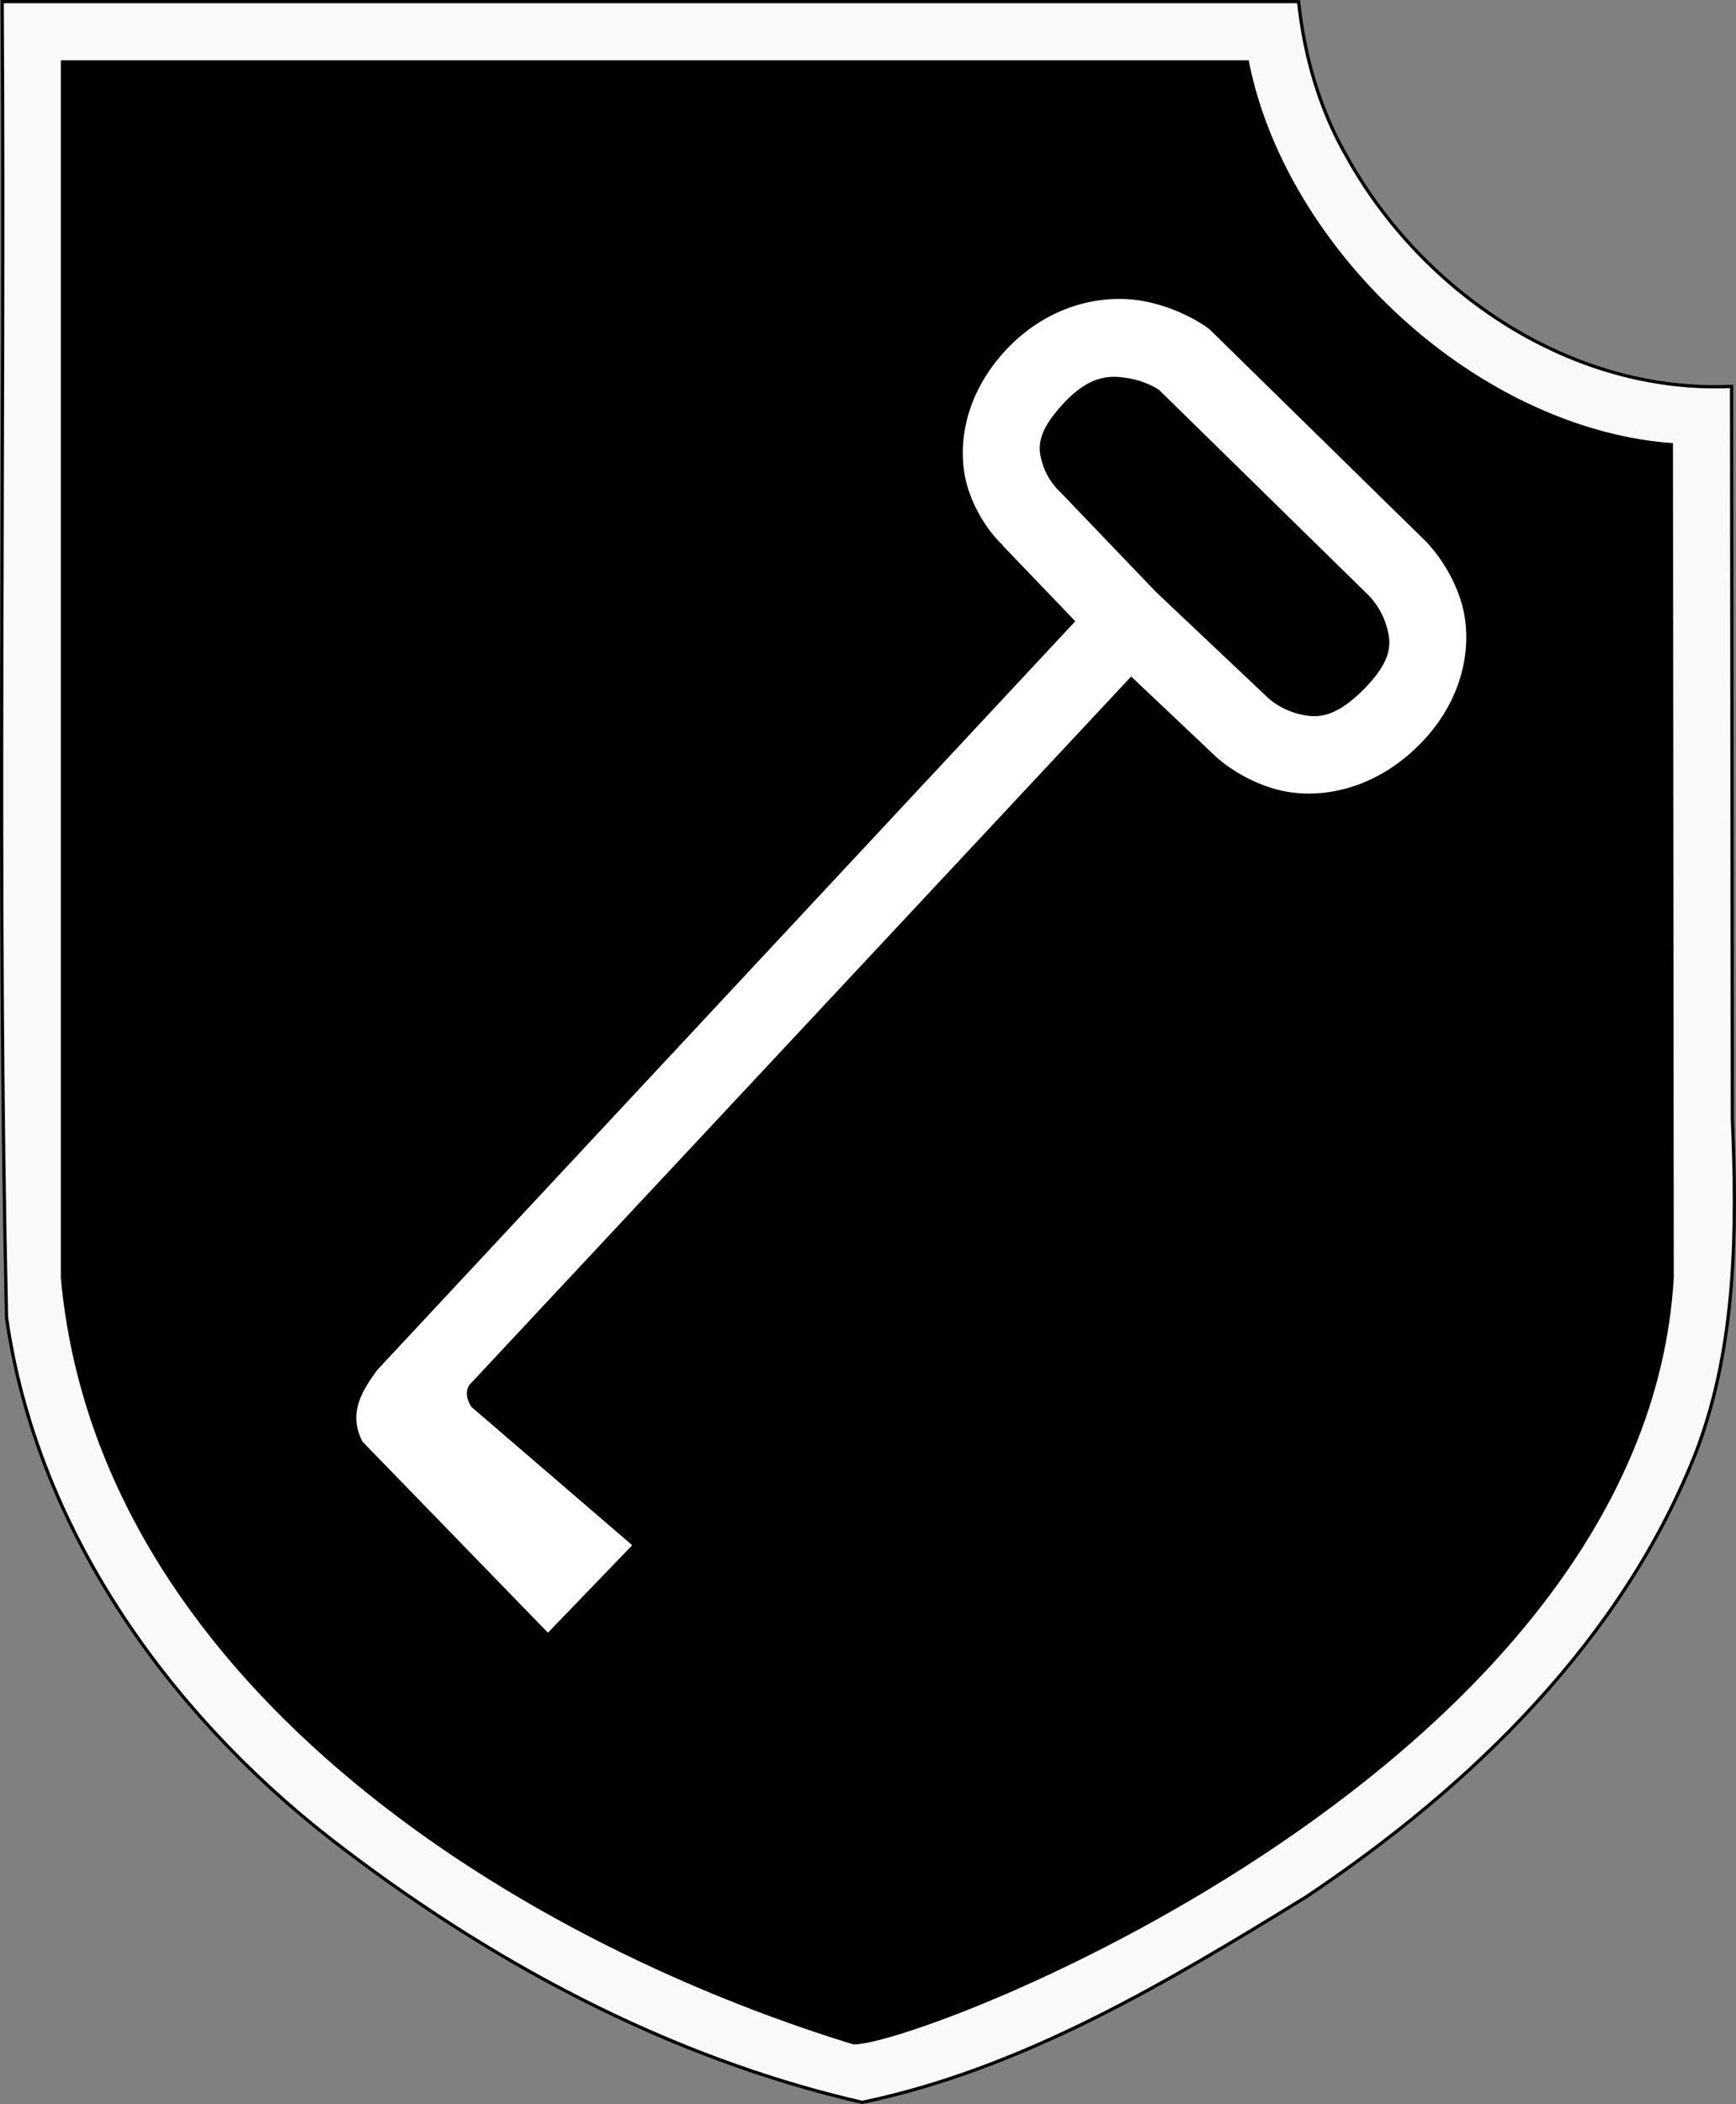
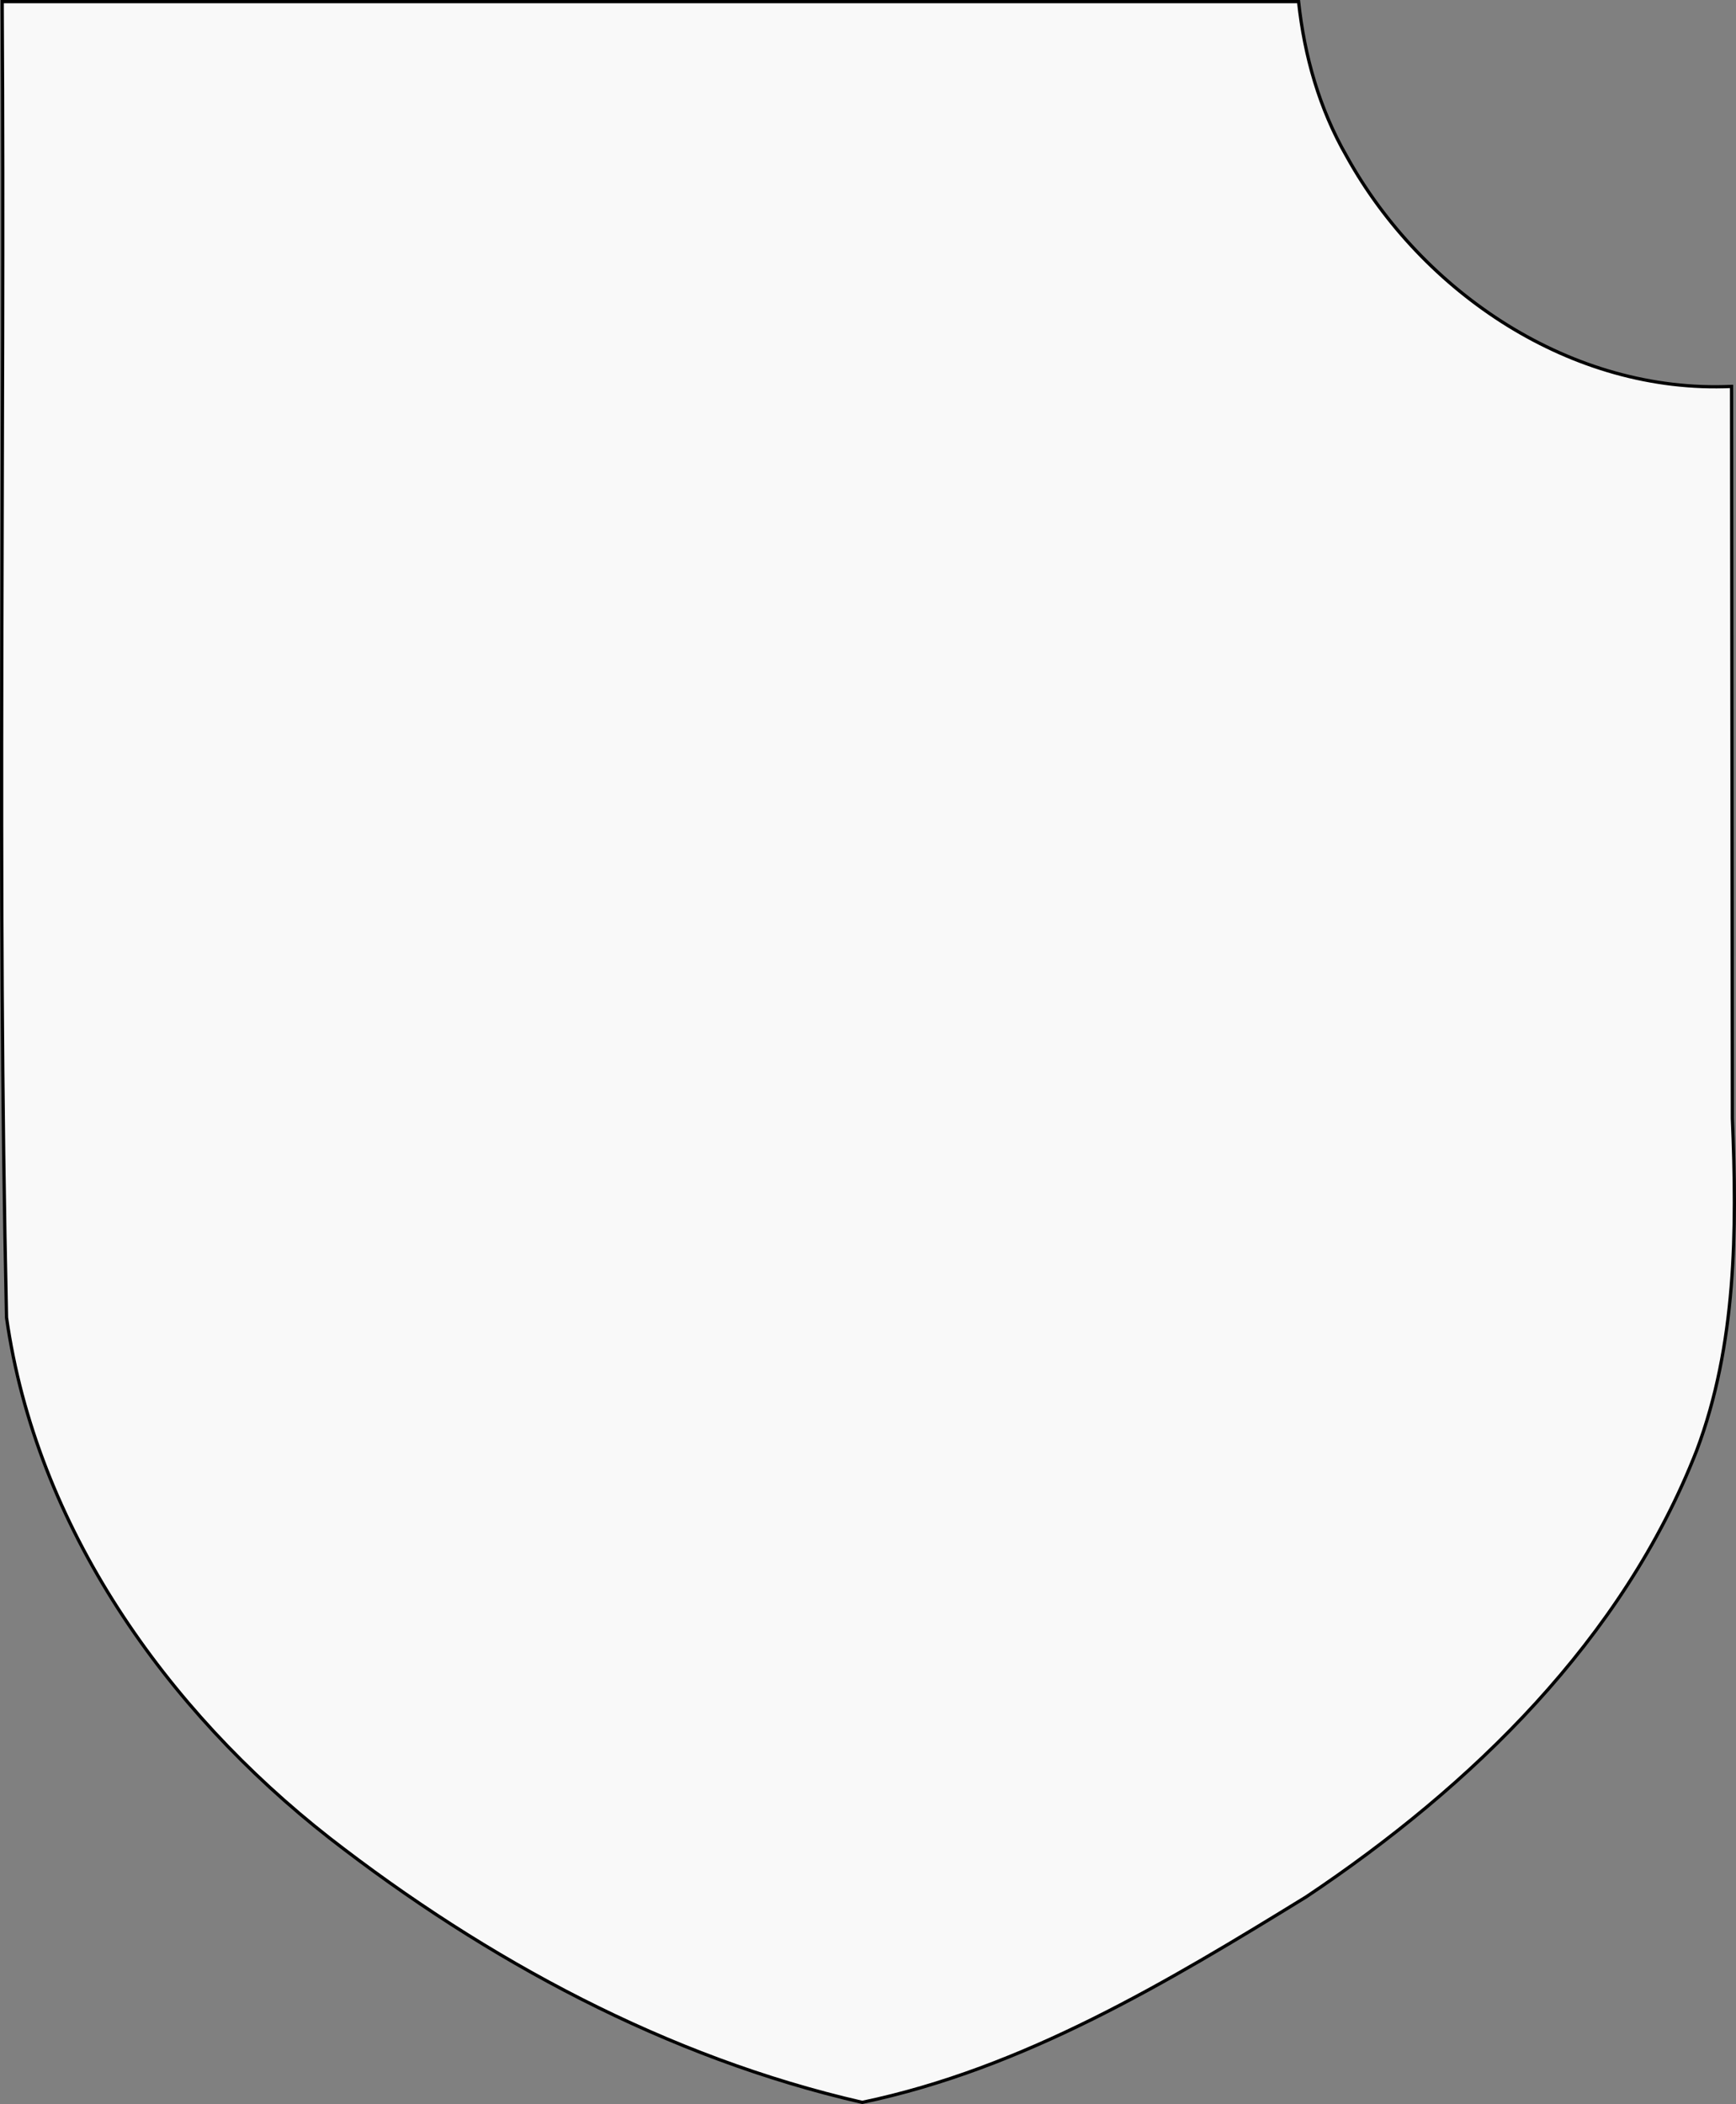
<svg xmlns="http://www.w3.org/2000/svg" width="533.099" height="645.906">
  <rect width="100%" height="100%" fill="#808080" stroke="none" />
  <path d="M.678 2.5c.81 133.98-1.614 268.012 1.325 401.96 9.099 64.225 48.948 120.434 99.145 159.756 48.358 37.584 103.683 67.444 163.624 81.19 49.613-10.377 93.678-36.862 136.332-63.086 50.933-34.017 97.282-79.089 119.914-137.01 12.212-32.407 12.414-67.728 10.966-101.966-.08-74.906-.167-149.813-.244-224.719C482.753 120.88 436.77 89.942 413.553 48 405.152 33.426 400.56 17.162 398.772.5H.678v2z" style="fill:#f9f9f9;stroke:#000" />
-   <path d="M18.678 18.5v373.781c11.152 122.252 135.97 202.41 243.437 235.344 22.075 0 243.295-85.993 251.875-235.438l-.25-256.156c-9.059-.588-18.61-2.477-28.5-5.75C434.723 113.568 392.585 65.986 383.46 18.5H18.678z" style="fill:#000" />
-   <path d="M346.068 91.832c-11.31-.618-25.697 3.184-37.434 15.918-13.384 14.52-14.886 31.284-11.306 42.384 3.36 10.421 9.779 16.476 10.603 17.24l-.056.057 22.33 23.287L115.81 420.611c-4.991 6.822-8.84 13.482-4.49 21.964l56.943 58.645 25.879-26.85-49.414-42.498c-1.355-2.204-1.893-4.409-.685-6.613l203.319-217.581 25.875 24.468s7.503 7.3 19.265 10.322c11.763 3.022 29.057.642 43.537-14.034 14.428-14.624 16.21-32.11 12.656-43.734-3.554-11.625-11.193-18.844-11.193-18.844l-65.531-64.237-.619-.59-.675-.507s-8.188-6.113-19.968-8.156a39.879 39.879 0 0 0-4.641-.534zm-3.91 23.85c1.52.004 2.995.198 4.444.45 5.341.925 8.772 3.187 9.338 3.571l64.715 63.422.028.028v.028s3.393 3.485 4.95 8.578c1.557 5.093 2.534 10.334-6.75 19.744-9.46 9.587-15.14 8.935-20.362 7.593-5.222-1.341-8.69-4.472-8.69-4.472h-.029l-34.706-32.793-.225-.225-29.56-30.853-.28-.281-.282-.253s-3.012-2.956-4.471-7.482c-1.46-4.525-2.501-9.342 6.075-18.646 6.238-6.77 11.249-8.422 15.806-8.41z" style="fill:#fff" />
</svg>